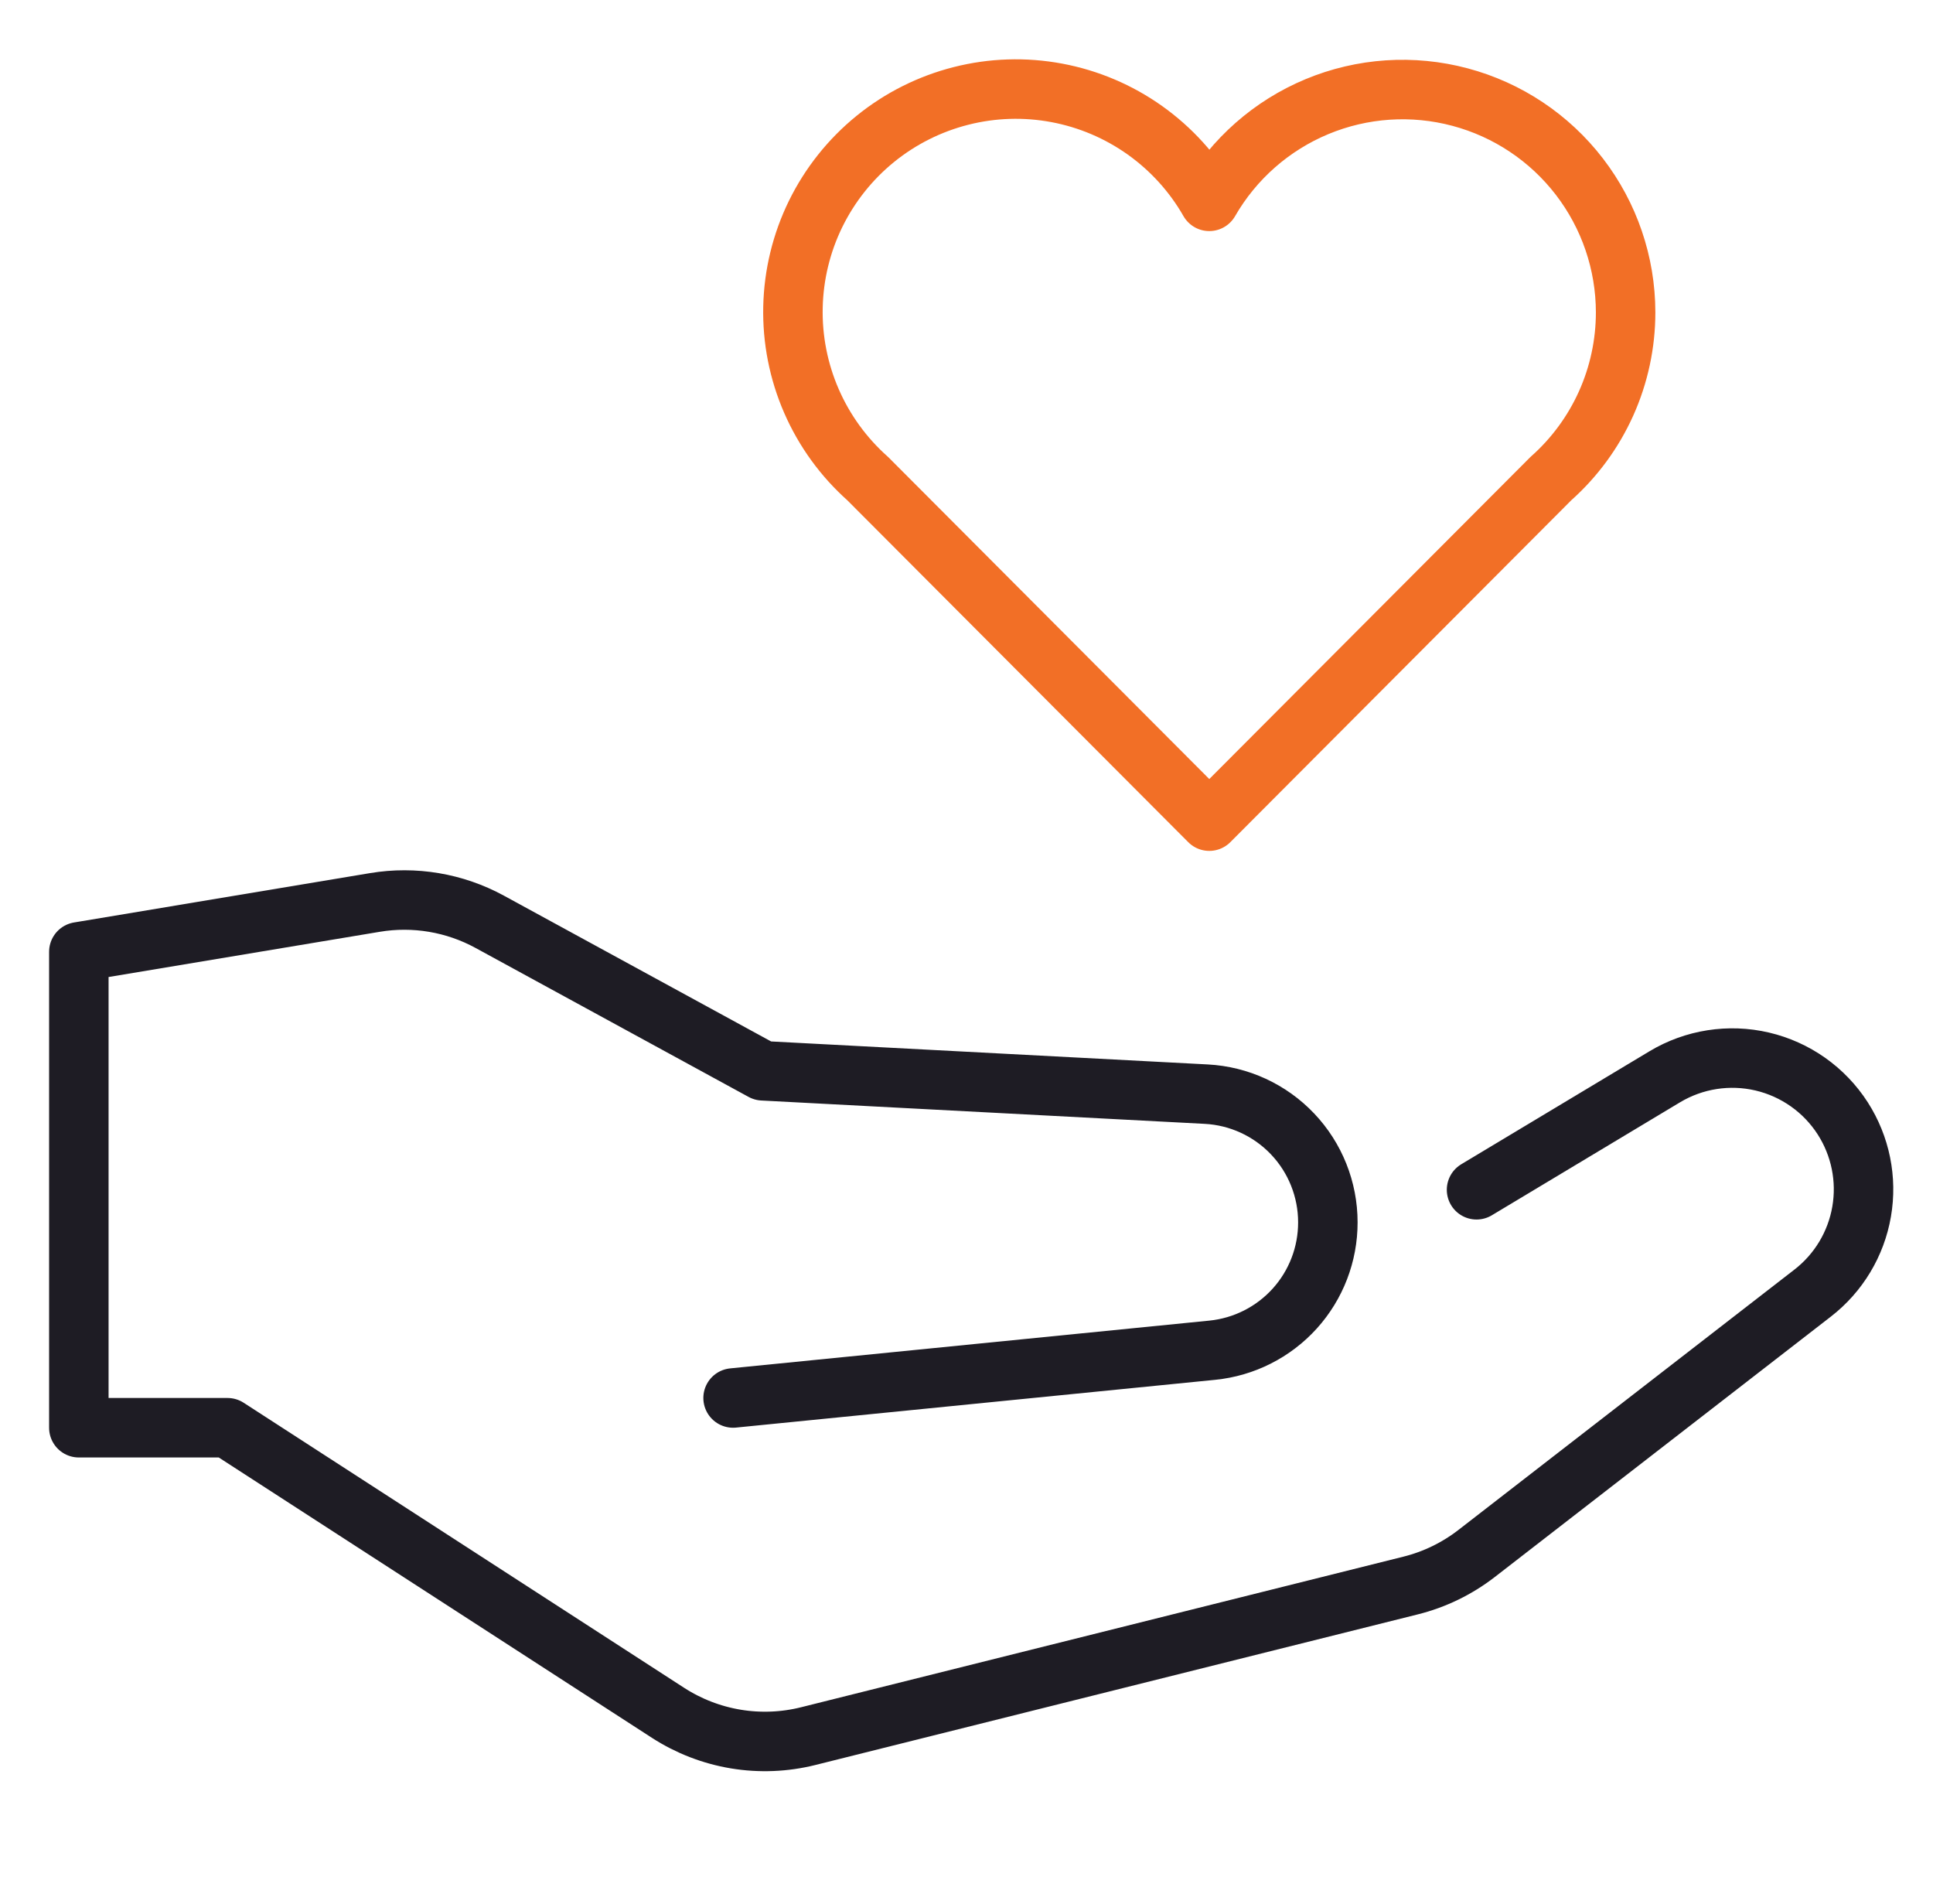
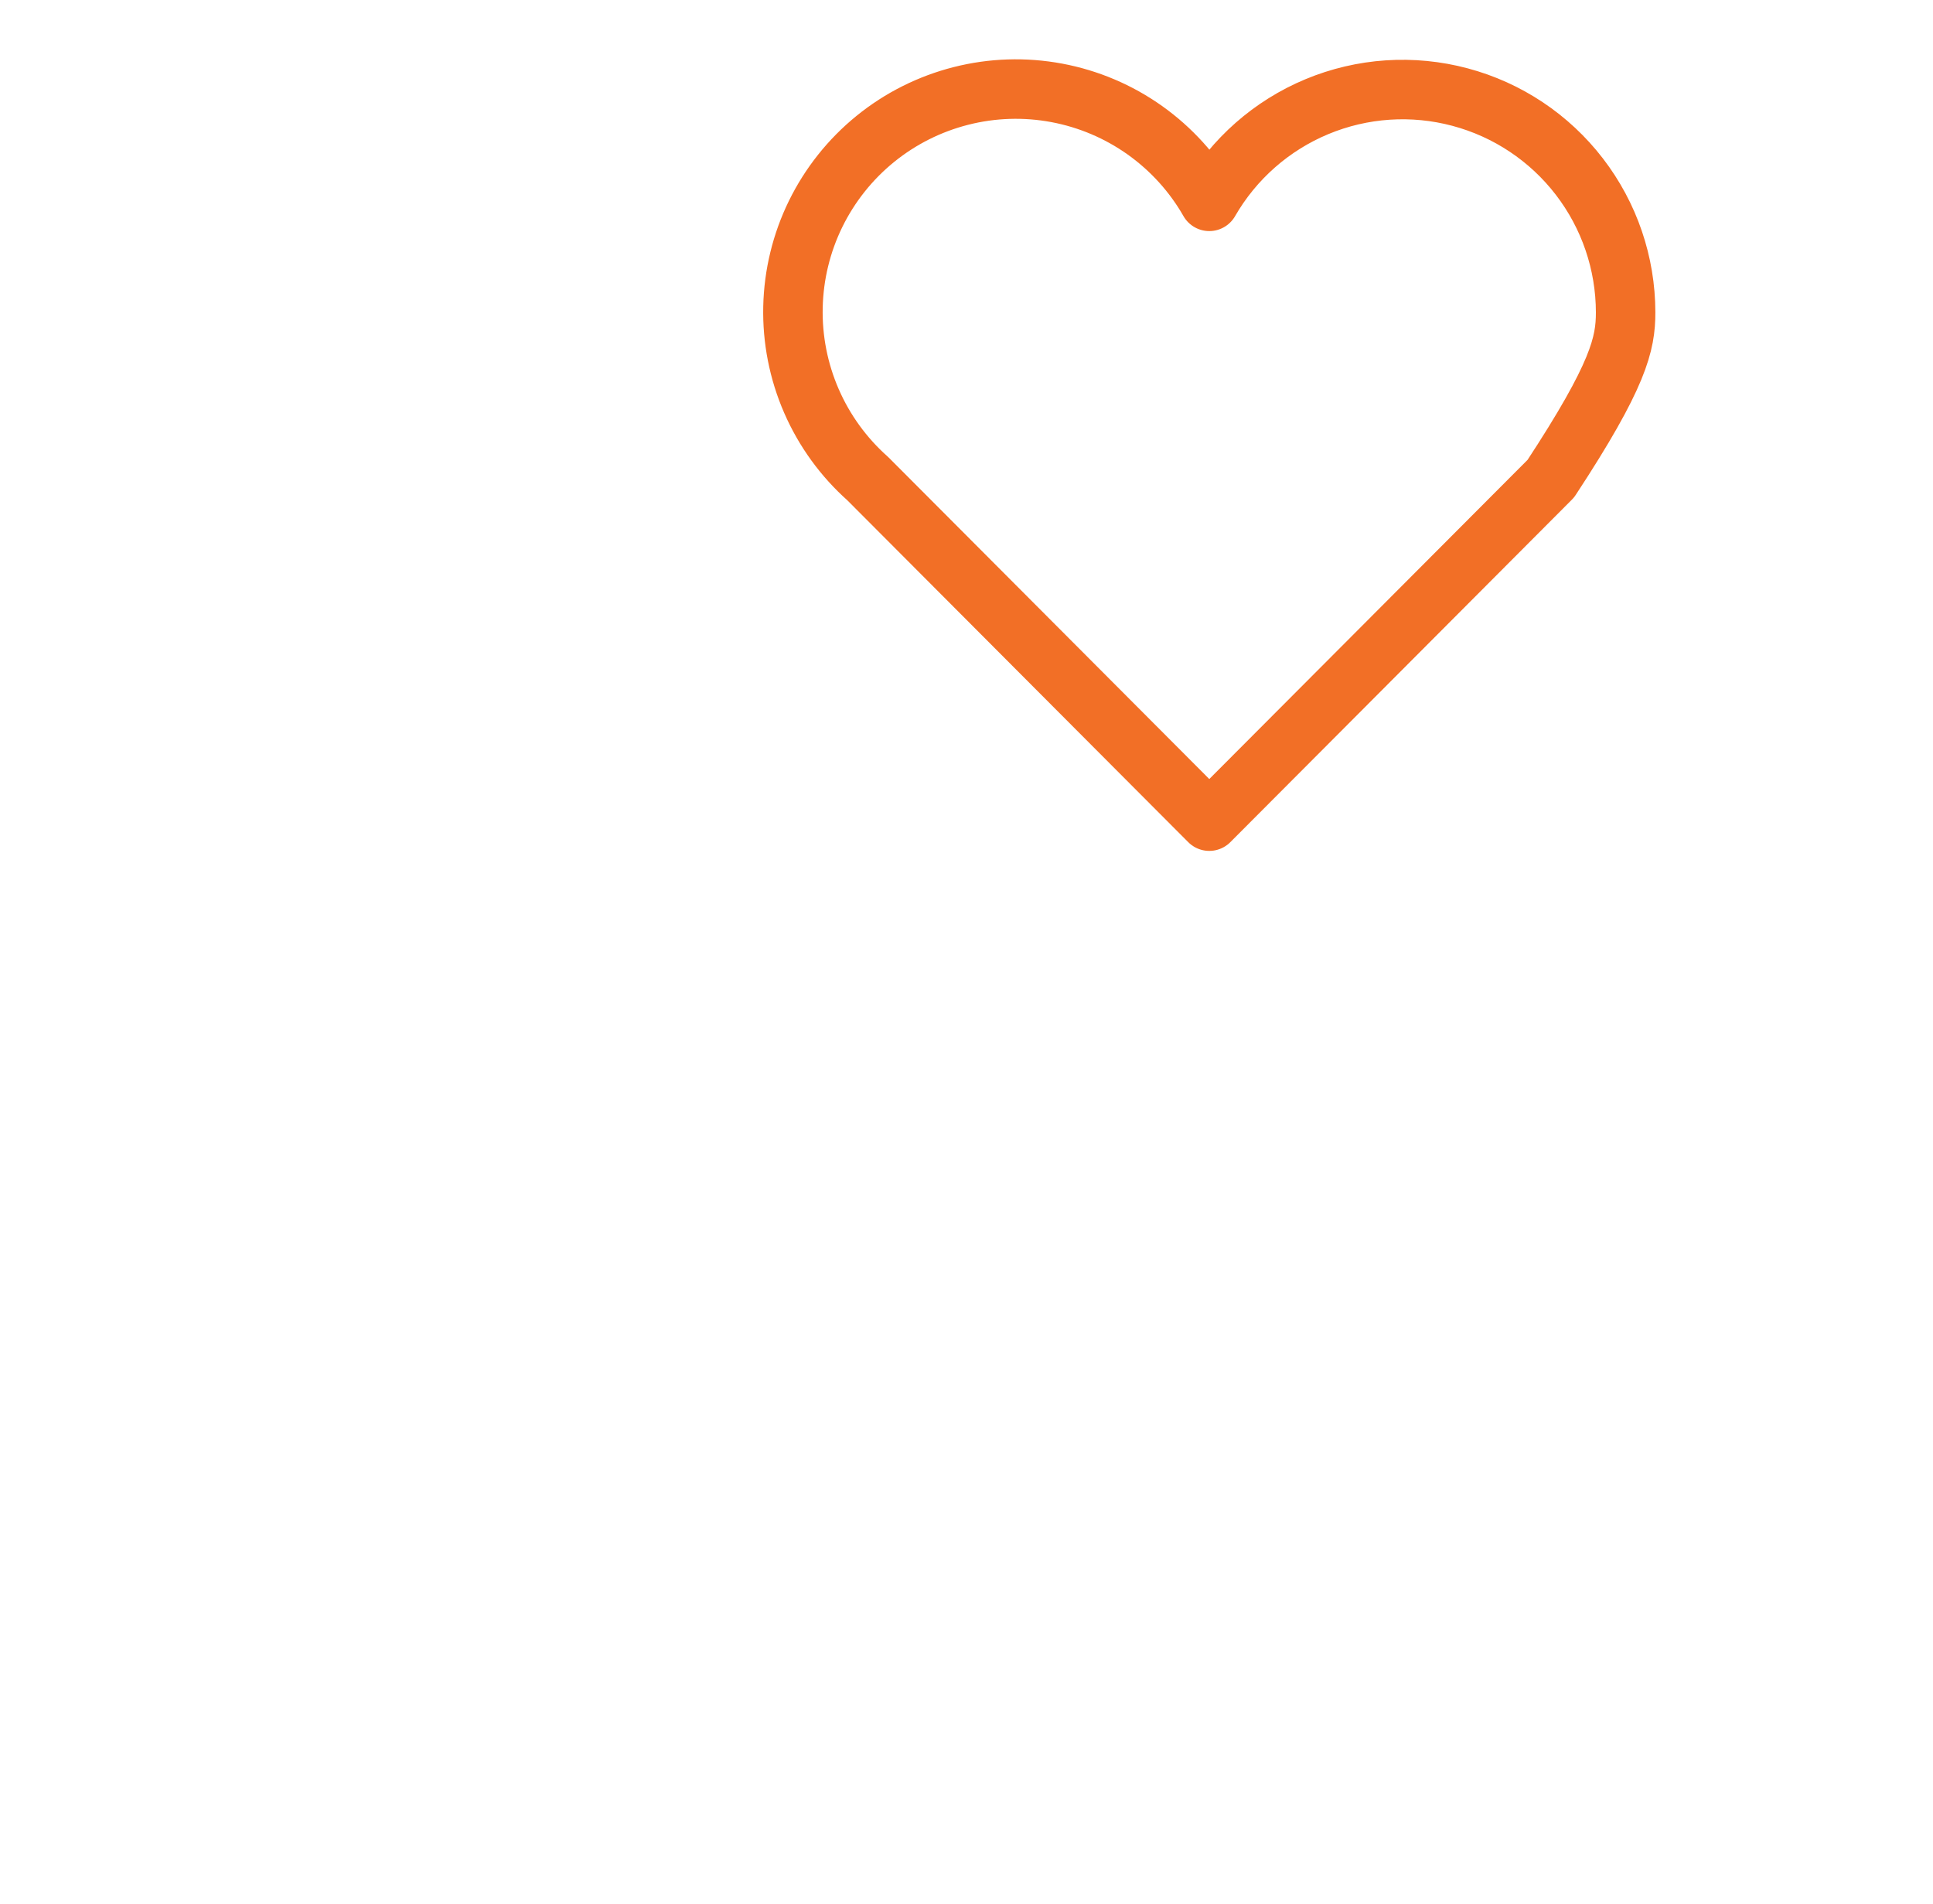
<svg xmlns="http://www.w3.org/2000/svg" width="65" height="64" viewBox="0 0 65 64" fill="none">
  <g id="hand-heart (1) 1">
    <g id="Group">
-       <path id="Vector" d="M54.664 10.5C54.662 8.849 54.115 7.245 53.108 5.937C52.101 4.628 50.691 3.689 49.096 3.264C47.5 2.838 45.809 2.951 44.285 3.585C42.761 4.219 41.488 5.338 40.664 6.769C40.125 5.825 39.386 5.011 38.501 4.381C37.615 3.751 36.603 3.322 35.535 3.122C34.466 2.922 33.367 2.957 32.314 3.225C31.261 3.492 30.278 3.985 29.434 4.67C28.59 5.355 27.906 6.215 27.427 7.191C26.949 8.167 26.689 9.236 26.665 10.322C26.64 11.409 26.853 12.488 27.287 13.484C27.721 14.48 28.367 15.37 29.179 16.092L40.664 27.607L52.149 16.092C52.94 15.391 53.573 14.53 54.007 13.566C54.44 12.602 54.664 11.557 54.664 10.5Z" stroke="#F26F26" stroke-width="2" stroke-miterlimit="10" stroke-linecap="round" stroke-linejoin="round" />
-       <path id="Vector_2" d="M49.651 40L55.982 36.2C56.966 35.611 58.14 35.427 59.257 35.688C60.374 35.95 61.345 36.635 61.965 37.6C62.561 38.529 62.788 39.647 62.6 40.734C62.413 41.822 61.824 42.8 60.951 43.475L49.651 52.229C48.994 52.737 48.239 53.104 47.433 53.305L27.178 58.368C26.381 58.567 25.551 58.601 24.74 58.466C23.929 58.331 23.154 58.031 22.464 57.585L7.651 48H2.651V32L12.609 30.34C13.932 30.119 15.291 30.349 16.468 30.991L25.651 36L40.562 36.785C41.666 36.843 42.705 37.322 43.466 38.124C44.227 38.925 44.651 39.989 44.651 41.094C44.653 42.165 44.256 43.199 43.538 43.993C42.819 44.788 41.831 45.287 40.765 45.394L24.651 47" stroke="#1E1C24" stroke-width="2" stroke-miterlimit="10" stroke-linecap="round" stroke-linejoin="round" />
+       <path id="Vector" d="M54.664 10.5C54.662 8.849 54.115 7.245 53.108 5.937C52.101 4.628 50.691 3.689 49.096 3.264C47.5 2.838 45.809 2.951 44.285 3.585C42.761 4.219 41.488 5.338 40.664 6.769C40.125 5.825 39.386 5.011 38.501 4.381C37.615 3.751 36.603 3.322 35.535 3.122C34.466 2.922 33.367 2.957 32.314 3.225C31.261 3.492 30.278 3.985 29.434 4.67C28.59 5.355 27.906 6.215 27.427 7.191C26.949 8.167 26.689 9.236 26.665 10.322C26.64 11.409 26.853 12.488 27.287 13.484C27.721 14.48 28.367 15.37 29.179 16.092L40.664 27.607L52.149 16.092C54.44 12.602 54.664 11.557 54.664 10.5Z" stroke="#F26F26" stroke-width="2" stroke-miterlimit="10" stroke-linecap="round" stroke-linejoin="round" />
    </g>
  </g>
</svg>